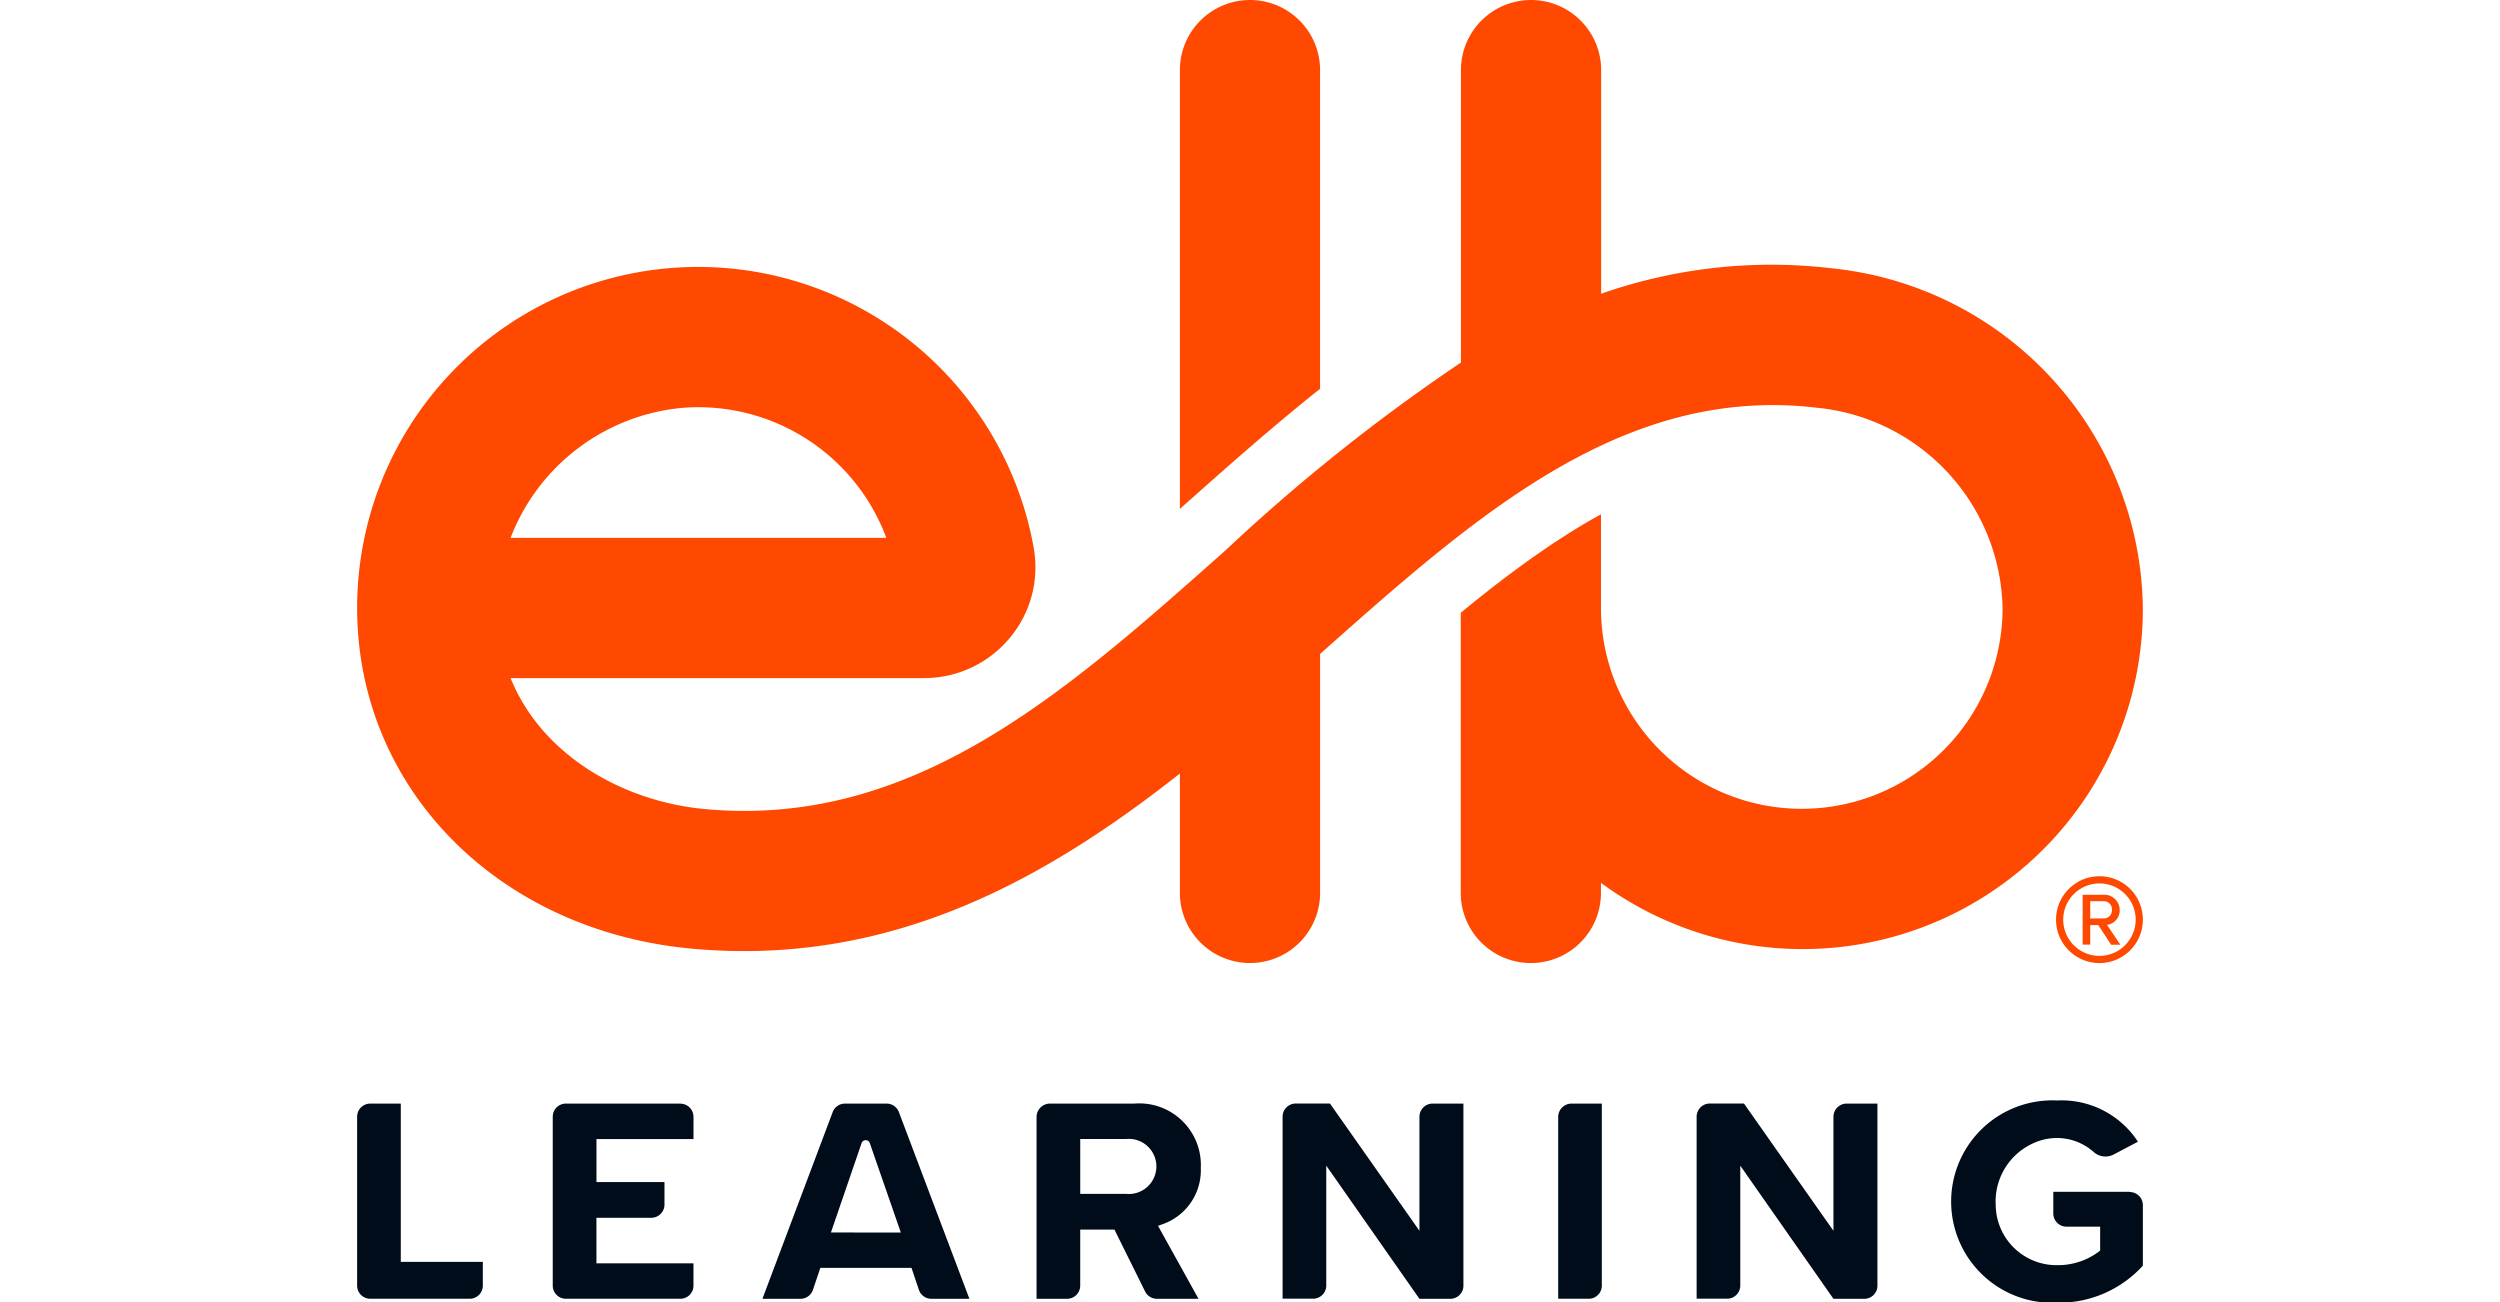
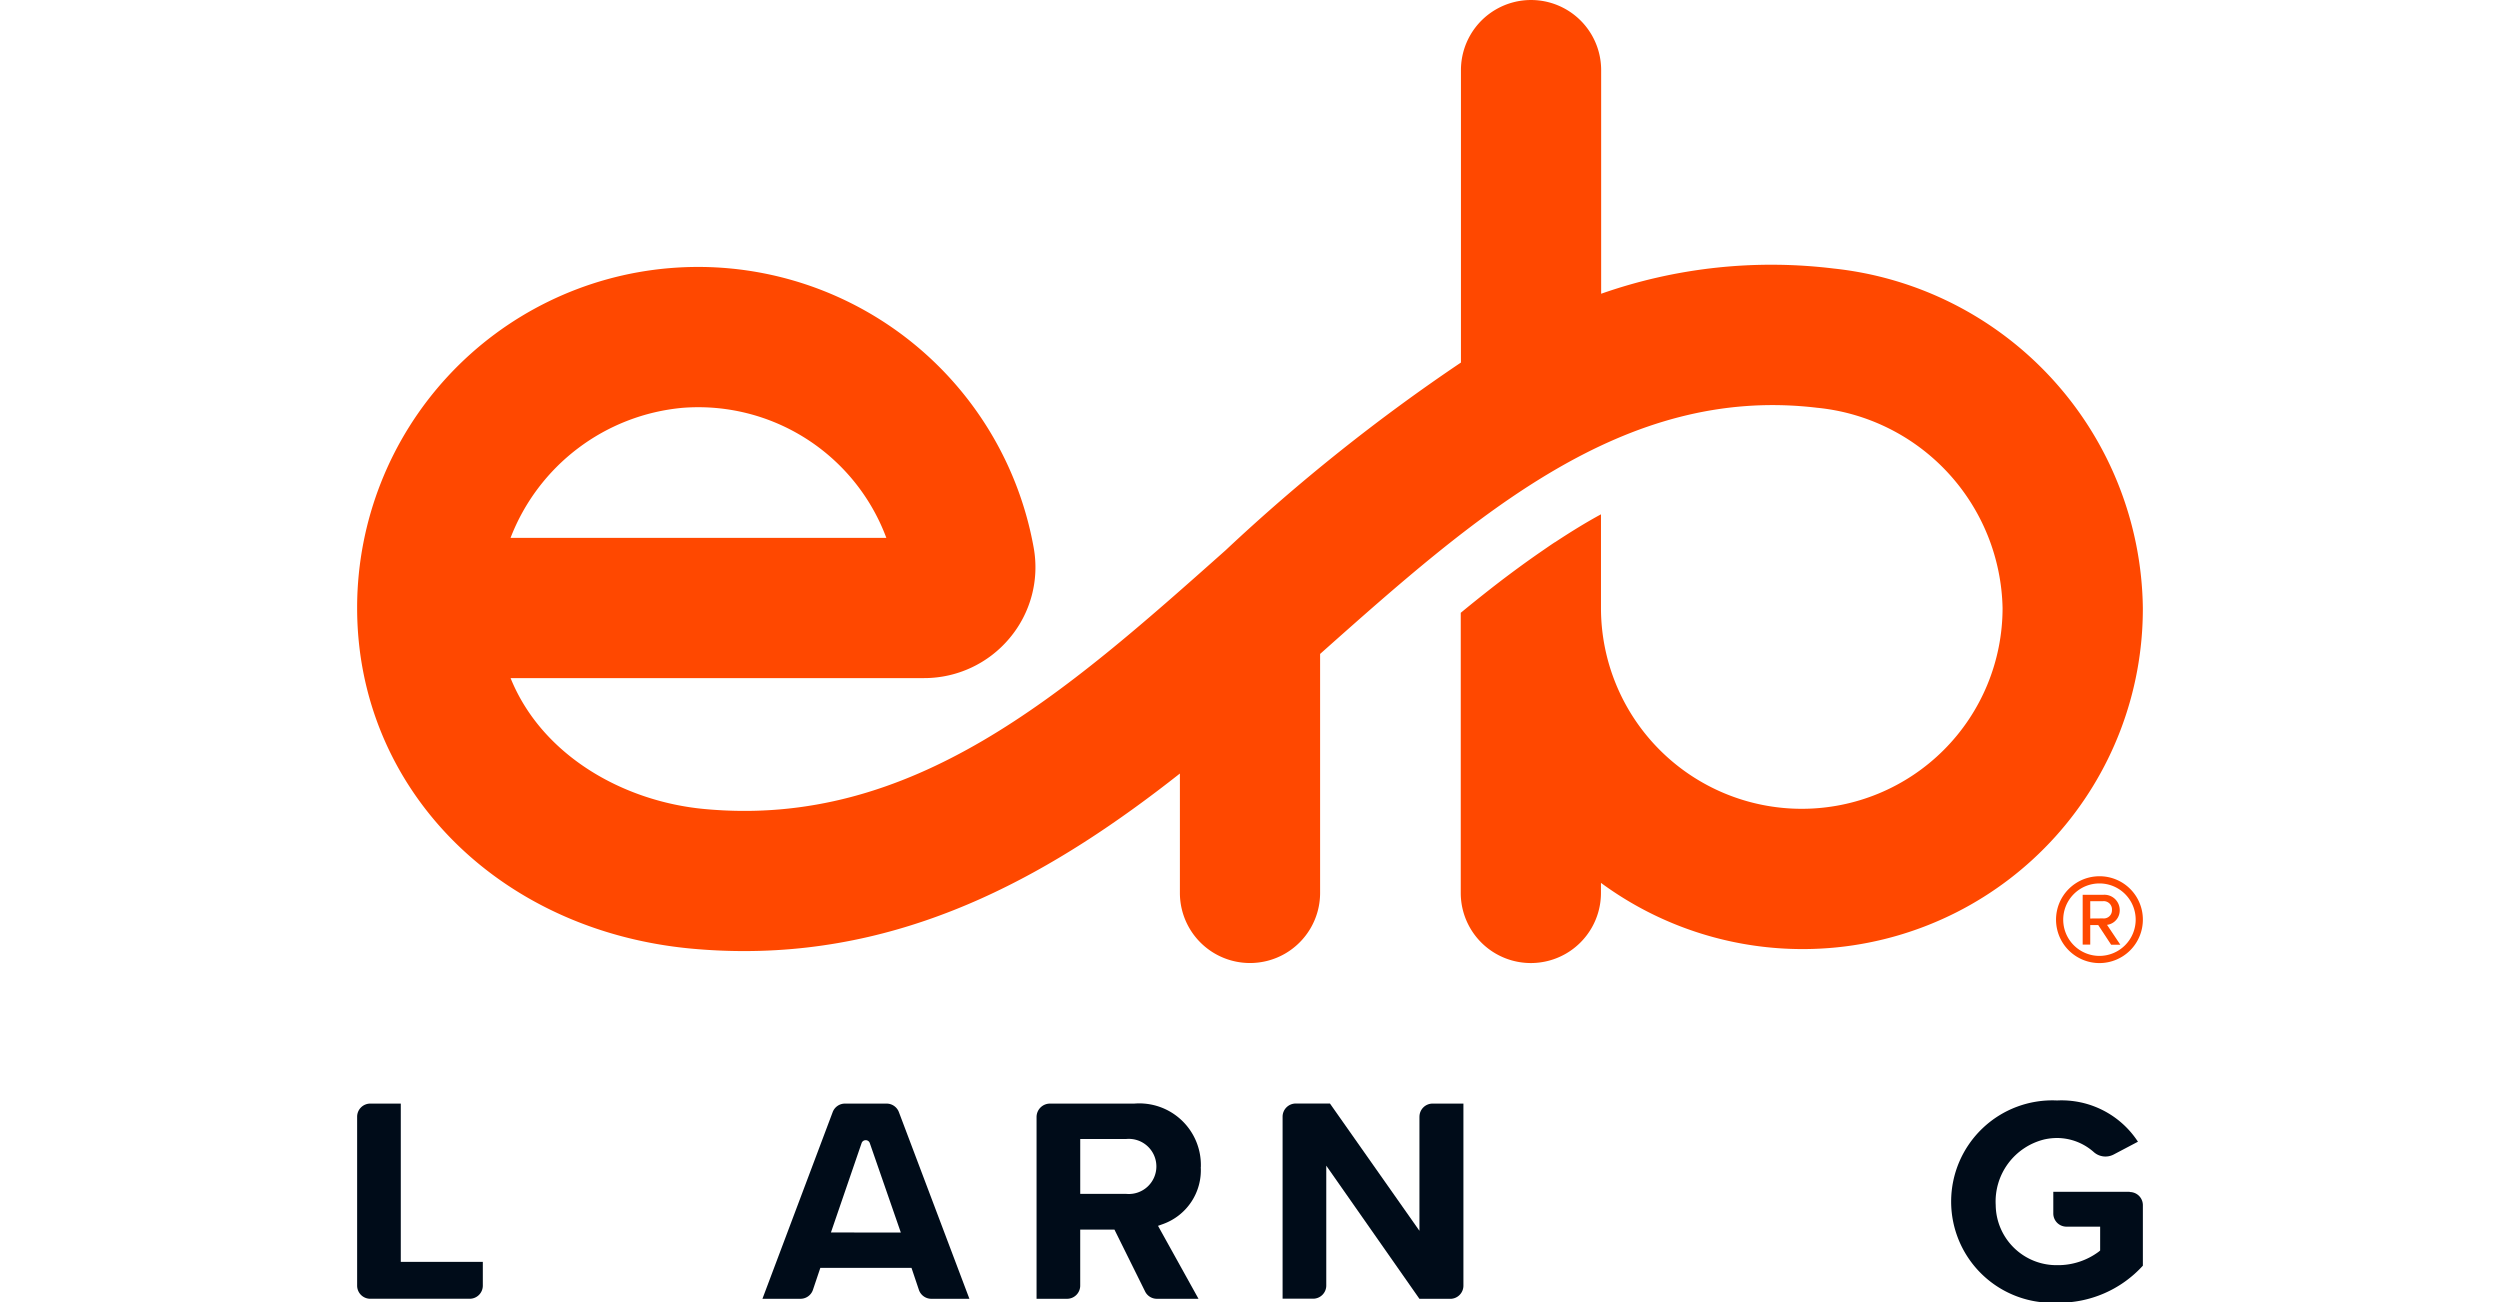
<svg xmlns="http://www.w3.org/2000/svg" width="100%" viewBox="-16.452 0 115.167 60" data-item="logo">
  <g id="Group_409" transform="translate(0 3)" data-item="logo-top" style="color: rgb(255, 72, 0);">
    <path id="Path_10654" d="M68.017,12.369a23.667,23.667,0,0,0-10.709,1.162V3.229a3.229,3.229,0,1,0-6.459,0V16.7a85.941,85.941,0,0,0-10.837,8.644C32.6,31.935,25.608,38.168,16,37.268c-3.734-.345-7.492-2.469-8.931-6.031H26.117a5.125,5.125,0,0,0,3.939-1.84,5.072,5.072,0,0,0,1.113-4.155A15.707,15.707,0,0,0,0,27.891c0,.03,0,.062,0,.091v.052C.015,36.3,6.473,42.874,15.409,43.7q1.237.113,2.426.112c7.978,0,14.4-3.714,20.067-8.179v5.5a3.229,3.229,0,1,0,6.459,0V30.124c7.178-6.383,13.967-12.406,22.9-11.34A9.47,9.47,0,0,1,75.8,28.008a9.248,9.248,0,0,1-18.5,0V23.692c-.714.386-1.421.828-2.127,1.292l-.007,0c-.215.142-.429.293-.644.44q-.459.317-.919.652-.44.321-.881.656c-.172.132-.345.265-.517.4-.45.353-.9.713-1.354,1.088h0l-.011.009V41.134a3.229,3.229,0,1,0,6.459,0V40.67A15.673,15.673,0,0,0,82.262,28.008,15.928,15.928,0,0,0,68.017,12.369M14.993,18.786a9.245,9.245,0,0,1,9.386,5.992H7.067a9.41,9.41,0,0,1,7.926-5.992" transform="translate(0 -2.999)" fill="currentColor" />
-     <path id="Path_10655" d="M96.845,17.91V3.229a3.229,3.229,0,1,0-6.458,0V23.443l.234-.208c1.993-1.772,4.054-3.6,6.225-5.326" transform="translate(-52.485 -3)" fill="currentColor" />
    <path id="Path_10656" d="M188.639,96.263a2,2,0,1,0,2,2,1.994,1.994,0,0,0-2-2m0,3.669a1.669,1.669,0,1,1,1.669-1.669,1.672,1.672,0,0,1-1.669,1.669" transform="translate(-108.376 -58.897)" fill="currentColor" />
    <path id="Path_10657" d="M191.271,99.007a.705.705,0,0,0-.773-.7h-.934V100.6h.349V99.7h.368l.594.905h.424l-.613-.915a.671.671,0,0,0,.585-.679m-1.358.387V98.6h.585a.379.379,0,0,1,.415.406.375.375,0,0,1-.415.387Z" transform="translate(-110.074 -60.085)" fill="currentColor" />
  </g>
  <g id="Group_409" transform="translate(0 3)" data-item="logo-bottom" style="color: rgb(0, 12, 25);">
    <path id="Path_10646" d="M2.011,121.24H.606a.605.605,0,0,0-.606.605v7.78a.605.605,0,0,0,.606.606H5.184a.605.605,0,0,0,.606-.606v-1.095H2.011Z" transform="translate(0 -73.401)" fill="currentColor" />
-     <path id="Path_10647" d="M27.373,121.24H22.1a.605.605,0,0,0-.606.605v7.78a.606.606,0,0,0,.606.606h5.271a.606.606,0,0,0,.606-.606V128.6h-4.47V126.5h2.528a.606.606,0,0,0,.606-.606v-1.04H23.508v-1.98h4.47v-1.025a.605.605,0,0,0-.606-.605" transform="translate(-12.483 -73.401)" fill="currentColor" />
    <path id="Path_10648" d="M50.253,121.24H48.331a.605.605,0,0,0-.567.392l-3.236,8.6h1.753a.606.606,0,0,0,.574-.413l.34-1.011h4.2l.34,1.011a.605.605,0,0,0,.574.413h1.753l-3.248-8.6a.606.606,0,0,0-.567-.392m-2.564,5.938,1.411-4.112a.2.2,0,0,1,.382,0l1.427,4.113Z" transform="translate(-25.857 -73.401)" fill="currentColor" />
    <path id="Path_10649" d="M82.208,124.164a2.838,2.838,0,0,0-3.065-2.924H75.259a.619.619,0,0,0-.619.619v8.373h1.406a.606.606,0,0,0,.605-.606v-2.581h1.577l1.412,2.85a.605.605,0,0,0,.542.337H82.1l-1.865-3.361.23-.082a2.633,2.633,0,0,0,1.739-2.625M78.777,125.4H76.652v-2.53h2.125a1.27,1.27,0,1,1,0,2.53" transform="translate(-43.341 -73.401)" fill="currentColor" />
    <path id="Path_10650" d="M107.973,121.845V127.1l-4.122-5.863h-1.576a.607.607,0,0,0-.606.605v8.386h1.406a.606.606,0,0,0,.606-.606V124.1l4.292,6.134h1.42a.606.606,0,0,0,.606-.606V121.24h-1.419a.605.605,0,0,0-.606.605" transform="translate(-59.036 -73.401)" fill="currentColor" />
-     <path id="Path_10651" d="M131.947,121.859v8.372h1.405a.605.605,0,0,0,.605-.606V121.24h-1.392a.619.619,0,0,0-.619.619" transform="translate(-76.618 -73.401)" fill="currentColor" />
-     <path id="Path_10652" d="M153.456,121.845V127.1l-4.122-5.863h-1.576a.607.607,0,0,0-.605.605v8.386h1.406a.606.606,0,0,0,.605-.606V124.1l4.292,6.134h1.42a.606.606,0,0,0,.606-.606V121.24h-1.419a.606.606,0,0,0-.606.605" transform="translate(-85.447 -73.401)" fill="currentColor" />
    <path id="Path_10653" d="M183.335,125.087h-3.52v1a.606.606,0,0,0,.606.606h1.552v1.1l-.076.062a3.145,3.145,0,0,1-1.909.612,2.8,2.8,0,0,1-2.826-2.765,2.943,2.943,0,0,1,2.256-3.031,2.762,2.762,0,0,1,.57-.062,2.558,2.558,0,0,1,1.683.641.812.812,0,0,0,.92.122l1.123-.592a4.2,4.2,0,0,0-3.726-1.9,4.663,4.663,0,1,0,0,9.316,5.217,5.217,0,0,0,3.953-1.706v-2.787a.605.605,0,0,0-.606-.605" transform="translate(-101.678 -73.185)" fill="currentColor" />
  </g>
</svg>